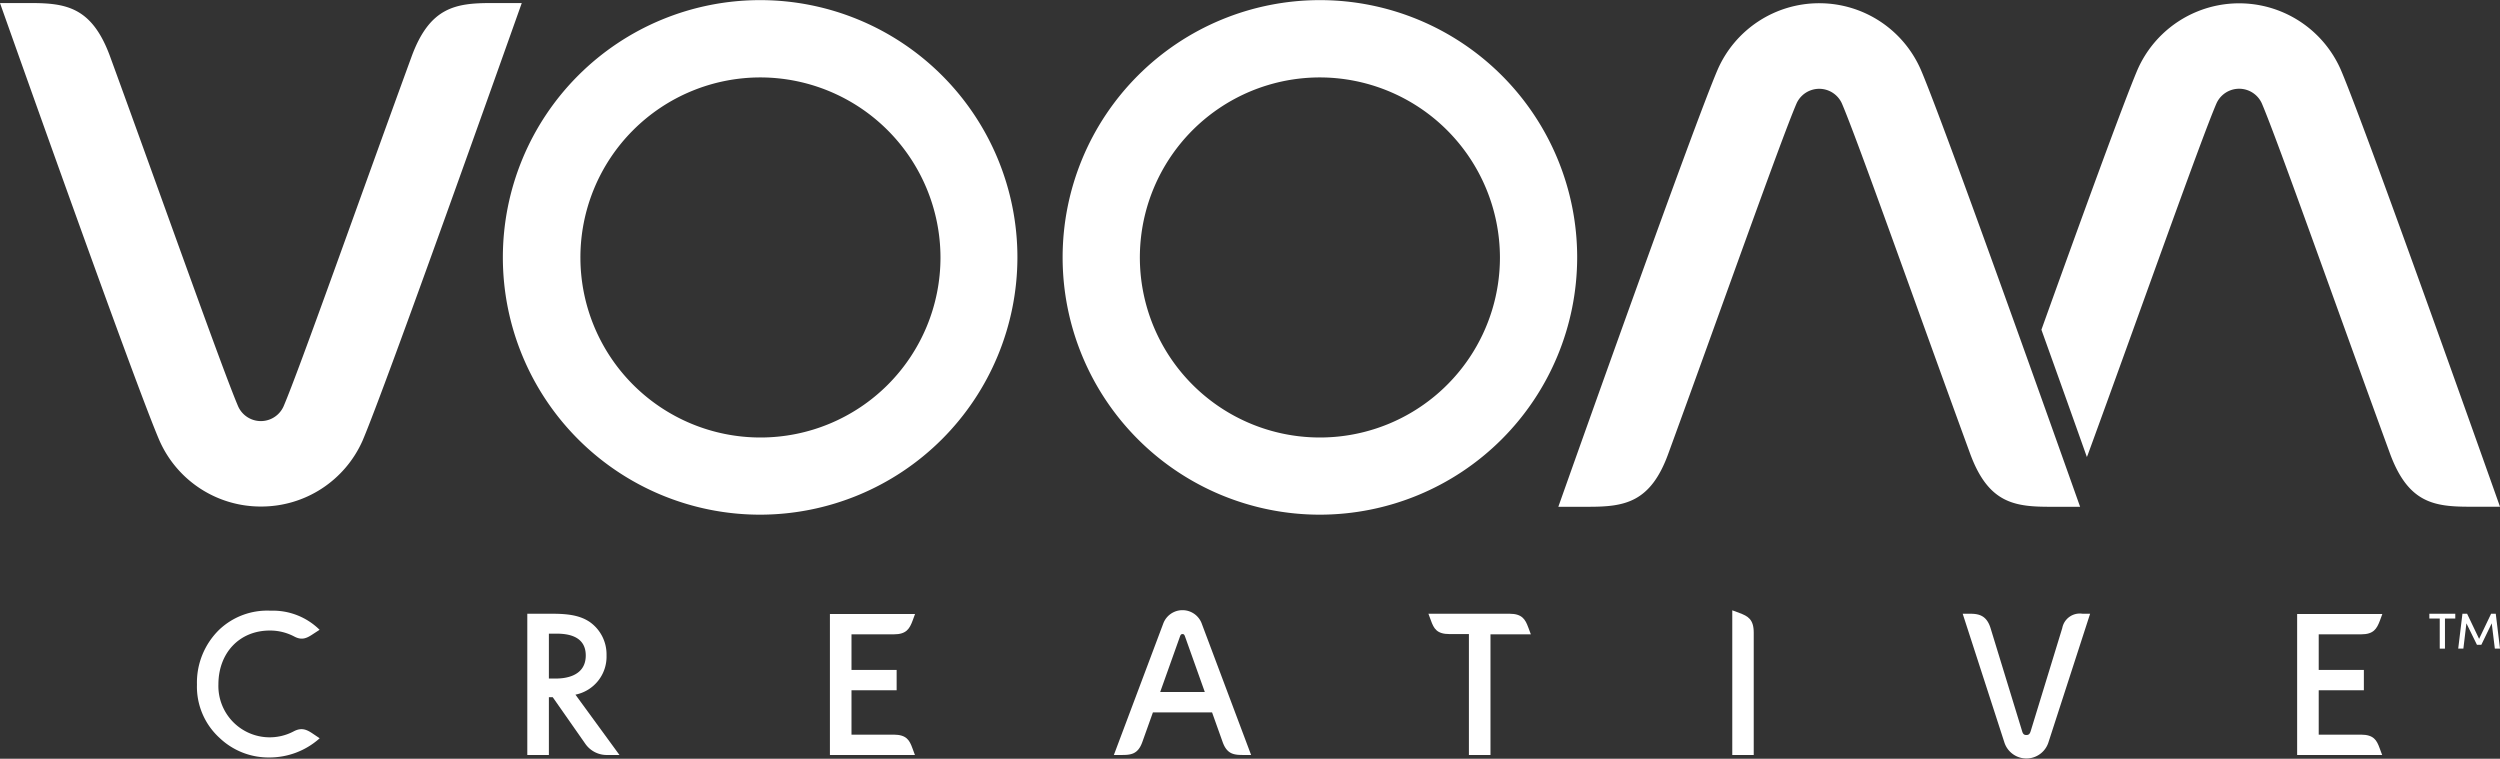
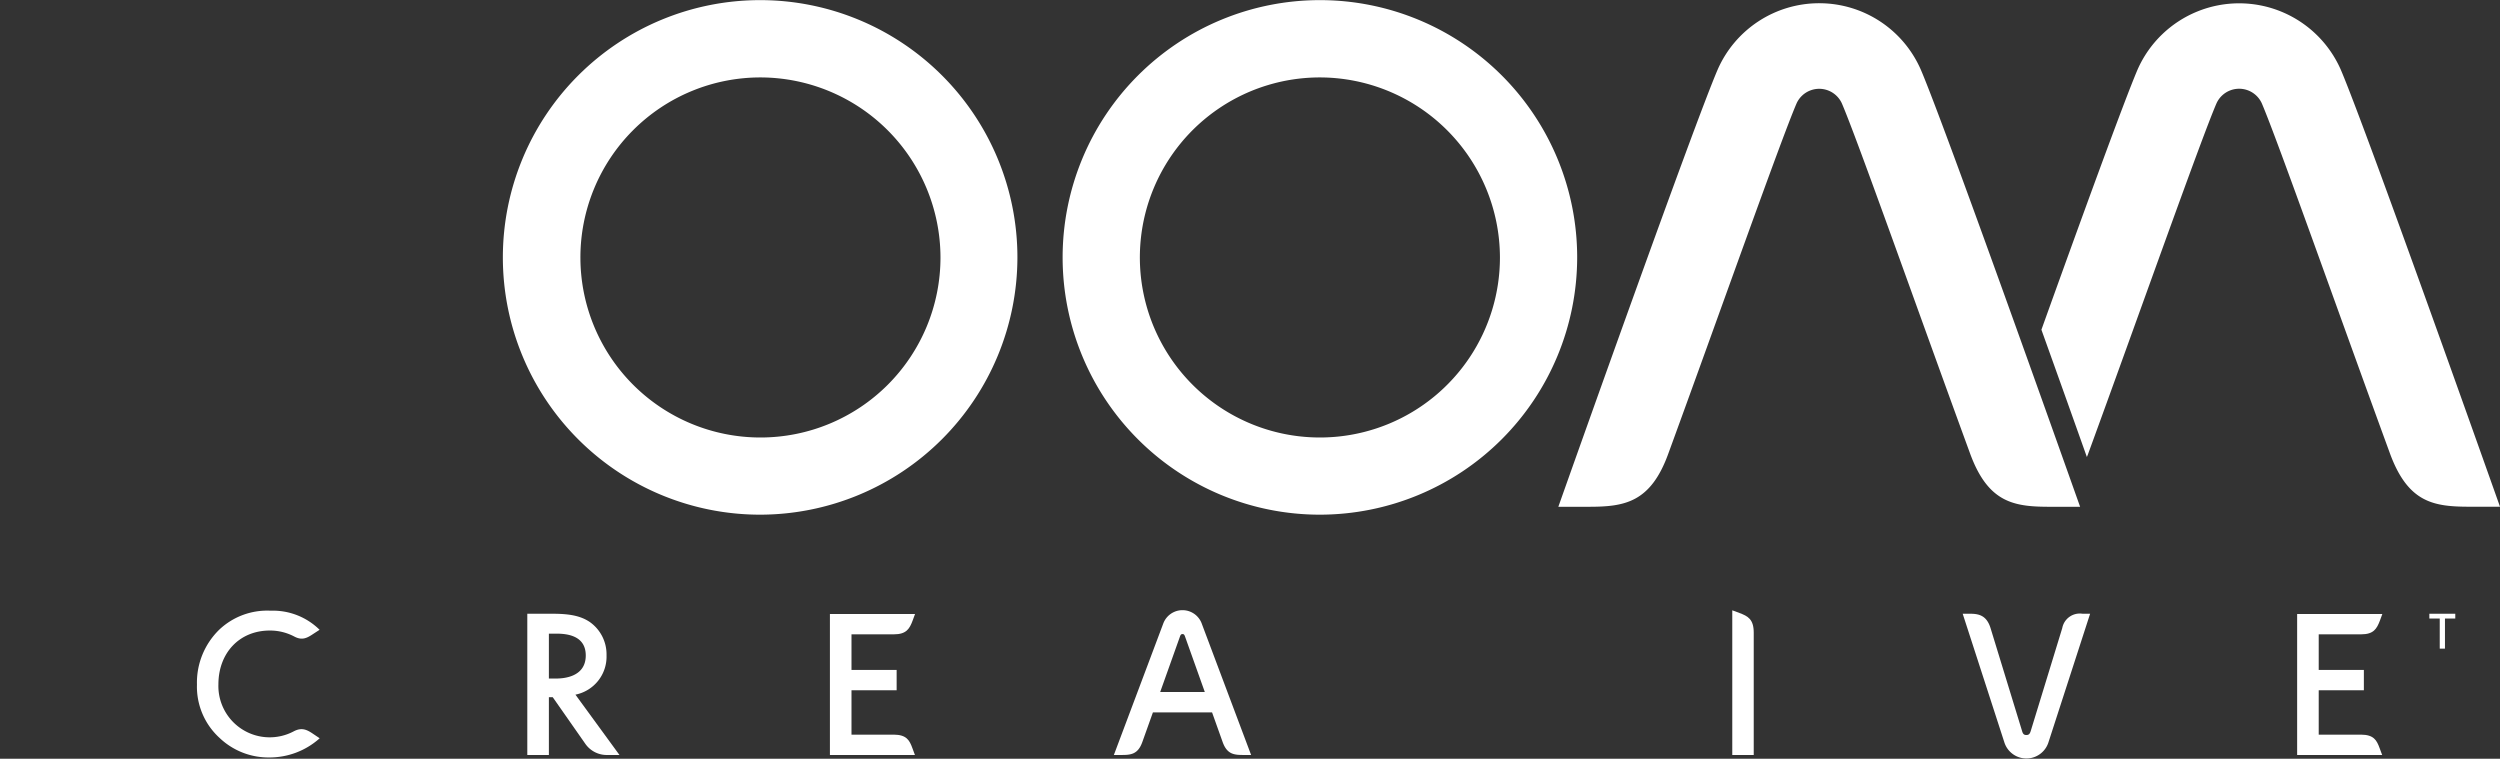
<svg xmlns="http://www.w3.org/2000/svg" id="Layer_1" data-name="Layer 1" viewBox="0 0 402 122">
  <rect x="0" y="0" width="402" height="122" fill="#333333" stroke="none" />
  <defs>
    <style>.cls-1{fill:#fff;}</style>
  </defs>
  <path class="cls-1" d="M122.23,82.76A41.37,41.37,0,1,1,163.6,41.39a41.42,41.42,0,0,1-41.37,41.37m0-70.31a28.95,28.95,0,1,0,29,28.94,29,29,0,0,0-28.95-28.94" />
  <path class="cls-1" d="M212.24,82.76a41.37,41.37,0,1,1,41.37-41.37,41.41,41.41,0,0,1-41.37,41.37m0-70.31a28.95,28.95,0,1,0,28.95,28.94,29,29,0,0,0-28.95-28.94" />
  <path class="cls-1" d="M292.53.52a17.81,17.81,0,0,0-16.3,10.6c-3.8,8.8-23.13,63.25-25.65,70.37h4.83c5.76,0,10-.61,12.87-8.59,8-21.87,18.15-50.6,20.62-56.3a4,4,0,0,1,7.26,0c2.47,5.7,12.61,34.43,20.62,56.3,2.92,8,7.11,8.59,12.87,8.59h4.83c-2.53-7.12-21.85-61.57-25.65-70.37A17.81,17.81,0,0,0,292.53.52" />
  <path class="cls-1" d="M376.36,11.12a17.85,17.85,0,0,0-32.61,0c-2.15,5-9.26,24.55-15.49,41.9,2.79,7.77,5.4,15.09,7.31,20.47.08-.2.16-.38.23-.59,8-21.87,18.15-50.6,20.62-56.3a4,4,0,0,1,7.27,0c2.46,5.7,12.6,34.43,20.61,56.3,2.93,8,7.11,8.58,12.87,8.58H402c-2.52-7.11-21.84-61.56-25.64-70.36" />
-   <path class="cls-1" d="M245.74,100.88c-.47-1.29-1-2.19-3-2.19H229.69l.4,1.08c.47,1.3.94,2.19,3,2.19h3.11V121.4h3.47V102h6.49l-.4-1.08" />
  <path class="cls-1" d="M279.71,98.56l-1.16-.42V121.4H282V101.72c0-2.15-.95-2.66-2.32-3.16" />
  <path class="cls-1" d="M379.68,118.13h-6.83V111h7.26v-3.27h-7.26V102h6.83c2,0,2.5-.89,3-2.18.24-.63.4-1.09.4-1.09H369.38V121.4h13.67s-.16-.45-.4-1.08c-.47-1.29-.94-2.18-3-2.19" />
  <path class="cls-1" d="M143.74,118.13h-6.82V111h7.26v-3.27h-7.26V102h6.82c2,0,2.51-.89,3-2.18l.4-1.09H133.45V121.4h13.67l-.4-1.08c-.47-1.29-.95-2.18-3-2.19" />
  <path class="cls-1" d="M334.87,98.69a2.87,2.87,0,0,0-3.26,2.31l-5.06,16.52c-.15.49-.31.67-.71.67s-.56-.18-.7-.67L320.08,101c-.62-2-1.83-2.31-3.27-2.31H315.6l6.7,20.68a3.72,3.72,0,0,0,7.09,0l6.7-20.68Z" />
  <path class="cls-1" d="M193.24,100.27a3.3,3.3,0,0,0-6.19,0l-7.94,21.13h1.21c1.51,0,2.66-.09,3.37-2.09l1.7-4.76h9.51l1.7,4.76c.71,2,1.86,2.09,3.37,2.09h1.21l-7.94-21.13Zm-6.68,11,3.18-8.92c.11-.31.21-.39.41-.39s.29.08.4.39l3.18,8.92Z" />
  <path class="cls-1" d="M88.84,98.69c2.76,0,4.53.34,6,1.33a6.36,6.36,0,0,1,2.69,5.35,6.23,6.23,0,0,1-5,6.33l7.08,9.7H97.71a4.2,4.2,0,0,1-3.6-1.81l-5.23-7.48h-.62v9.29H84.79V98.69Zm-.58,10.42h1.09c1,0,4.84-.1,4.84-3.71,0-3.2-3-3.51-4.73-3.51h-1.2v7.22Z" />
  <path class="cls-1" d="M51.31,118.8a12.07,12.07,0,0,1-8,3,11.39,11.39,0,0,1-8-3.14,11.14,11.14,0,0,1-3.64-8.58,11.88,11.88,0,0,1,3.64-8.88,11.22,11.22,0,0,1,8.21-3,10.68,10.68,0,0,1,7.87,3.07l-1,.65c-1,.67-1.78,1.09-3,.47a8.36,8.36,0,0,0-4-1c-4.93,0-8.27,3.65-8.27,8.65a8.25,8.25,0,0,0,12.13,7.55c1.31-.68,2.14-.24,3.15.45l1,.67" />
-   <path class="cls-1" d="M42,81.45a17.81,17.81,0,0,0,16.3-10.59C62.05,62.06,81.37,7.6,83.9.49H79.07c-5.76,0-9.95.61-12.88,8.59-8,21.87-18.14,50.59-20.61,56.3a4,4,0,0,1-7.27,0C35.85,59.67,25.71,31,17.7,9.08,14.78,1.1,10.59.49,4.83.49H0C2.52,7.6,21.84,62.06,25.65,70.86A17.79,17.79,0,0,0,42,81.45" />
  <polygon class="cls-1" points="394.81 98.69 394.81 99.46 393.15 99.46 393.15 104.3 392.31 104.3 392.31 99.46 390.64 99.46 390.64 98.69 394.81 98.69 394.81 98.69" />
-   <polygon class="cls-1" points="402 104.3 401.17 104.3 400.67 100.23 399 103.68 398.29 103.68 396.6 100.23 396.11 104.3 395.28 104.3 395.96 98.69 396.71 98.69 398.64 102.73 400.57 98.69 401.32 98.69 402 104.3 402 104.3" />
</svg>